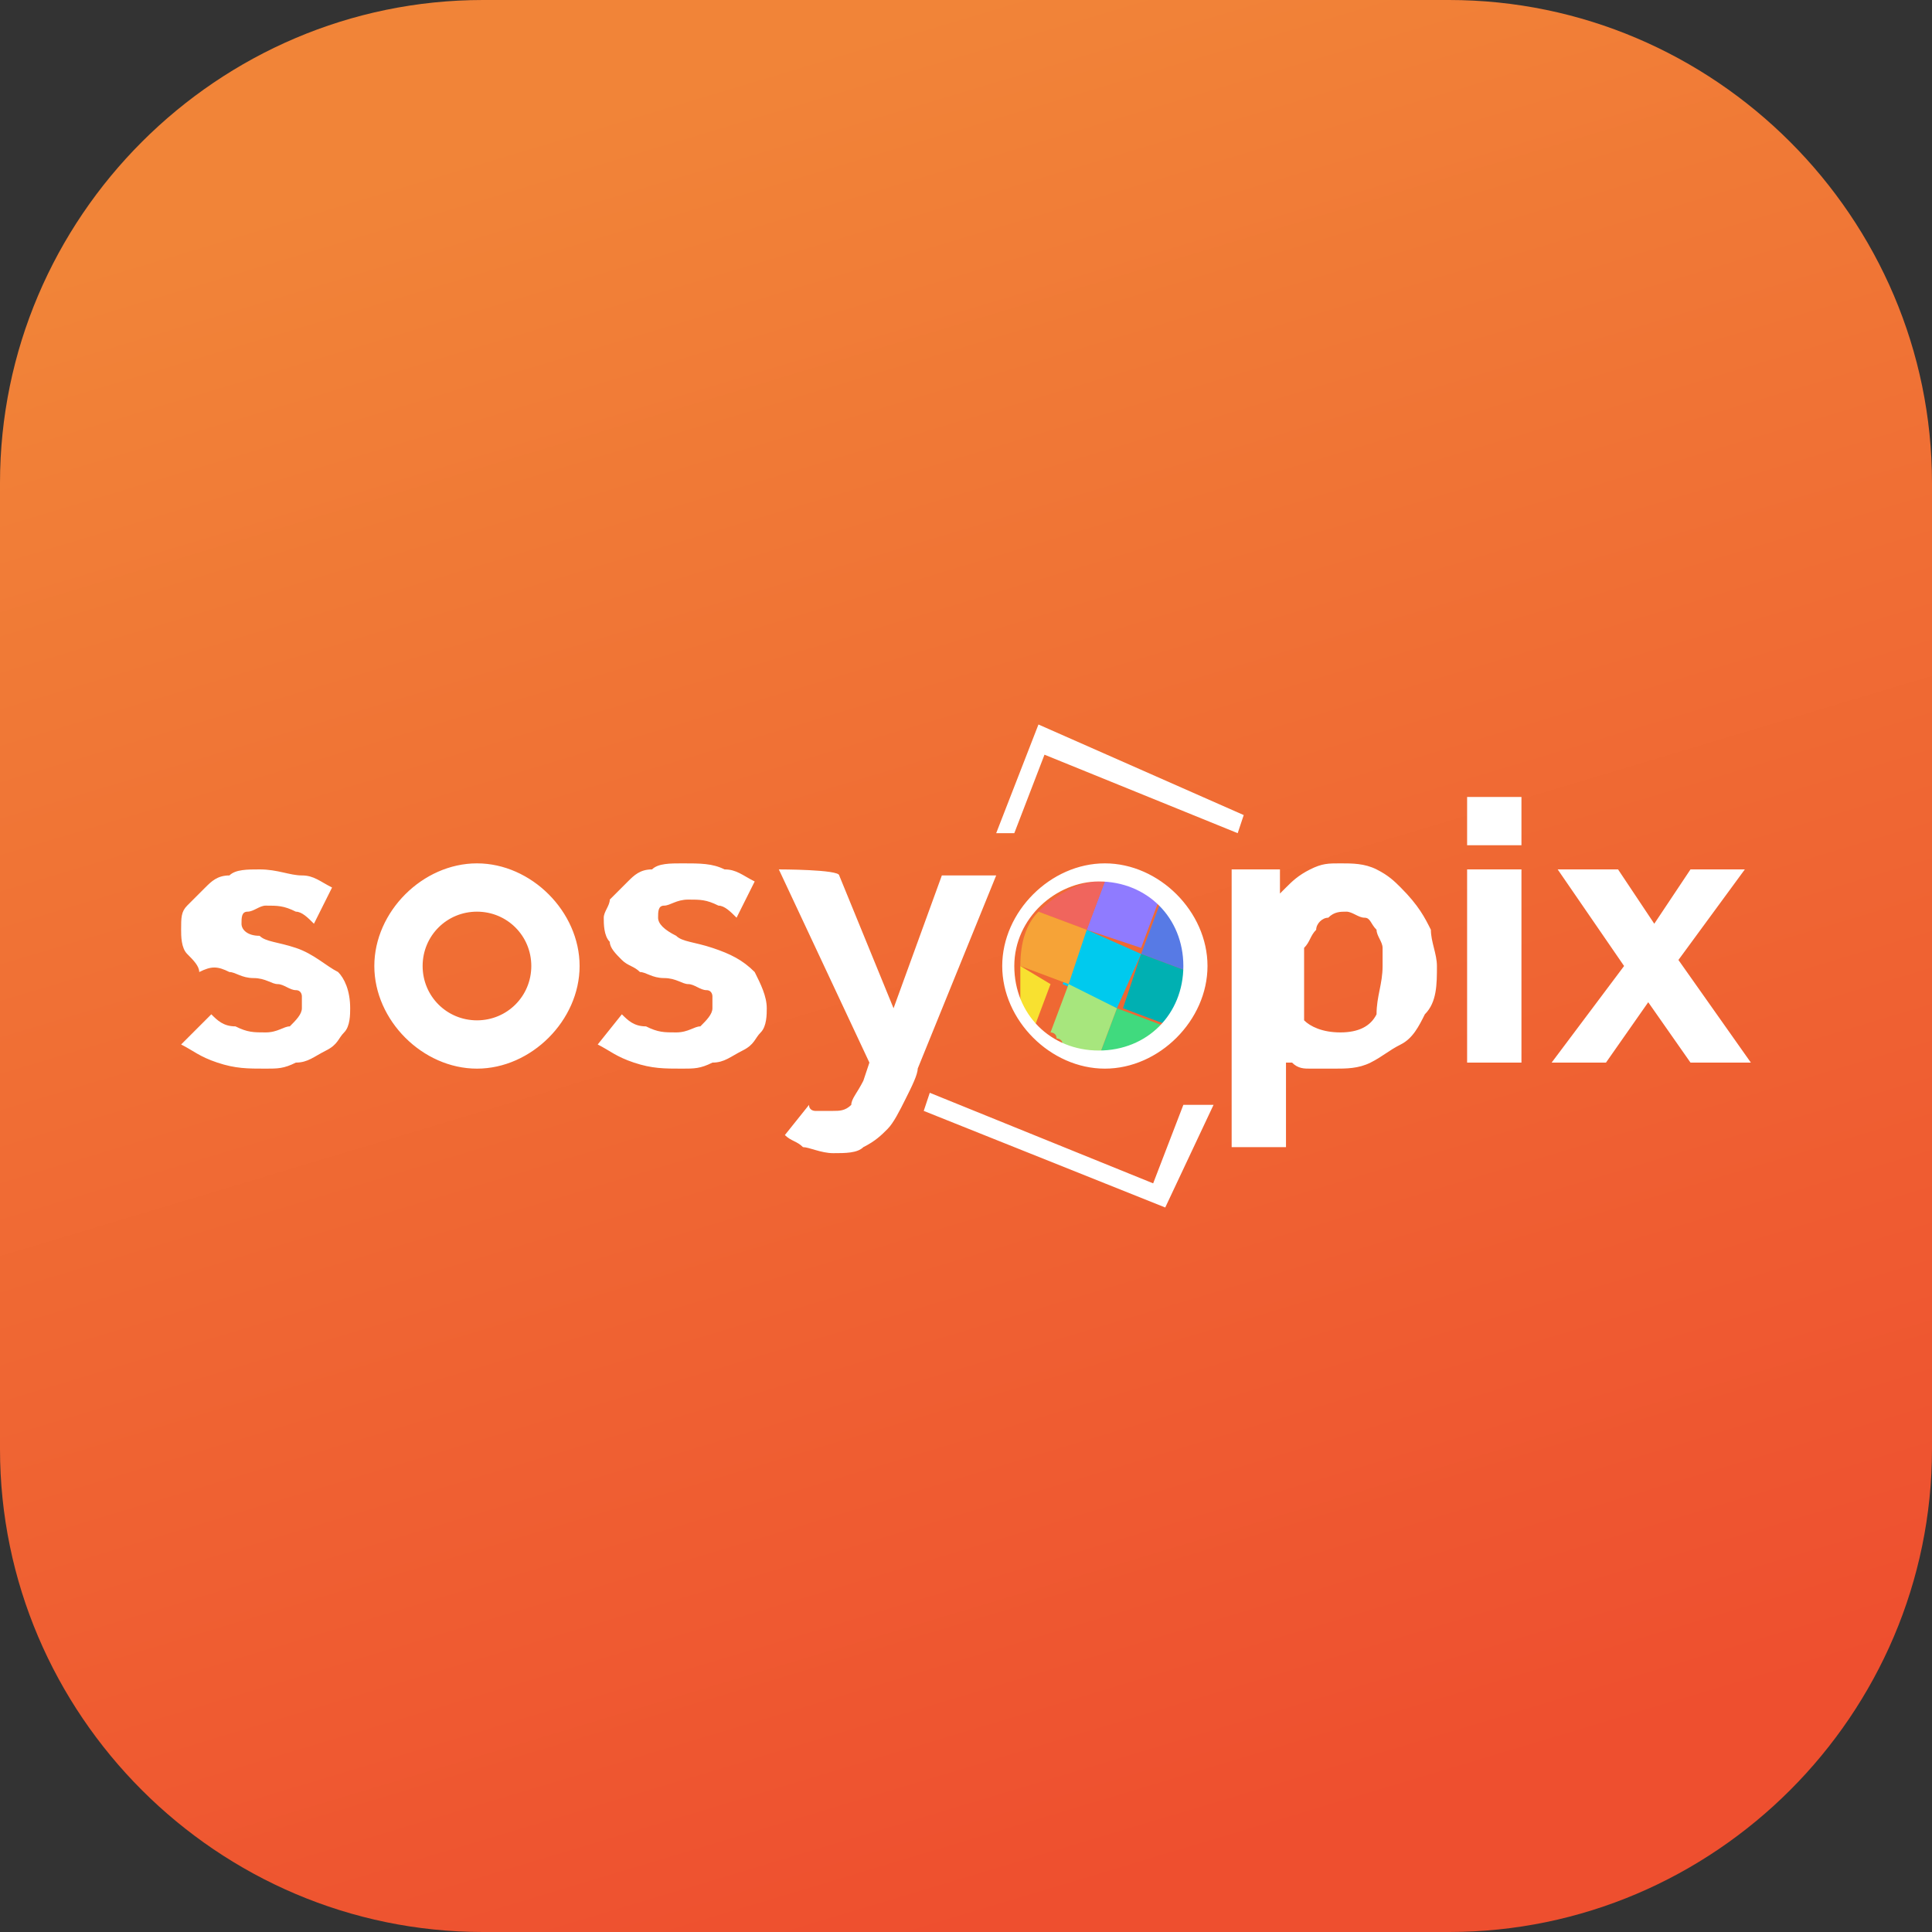
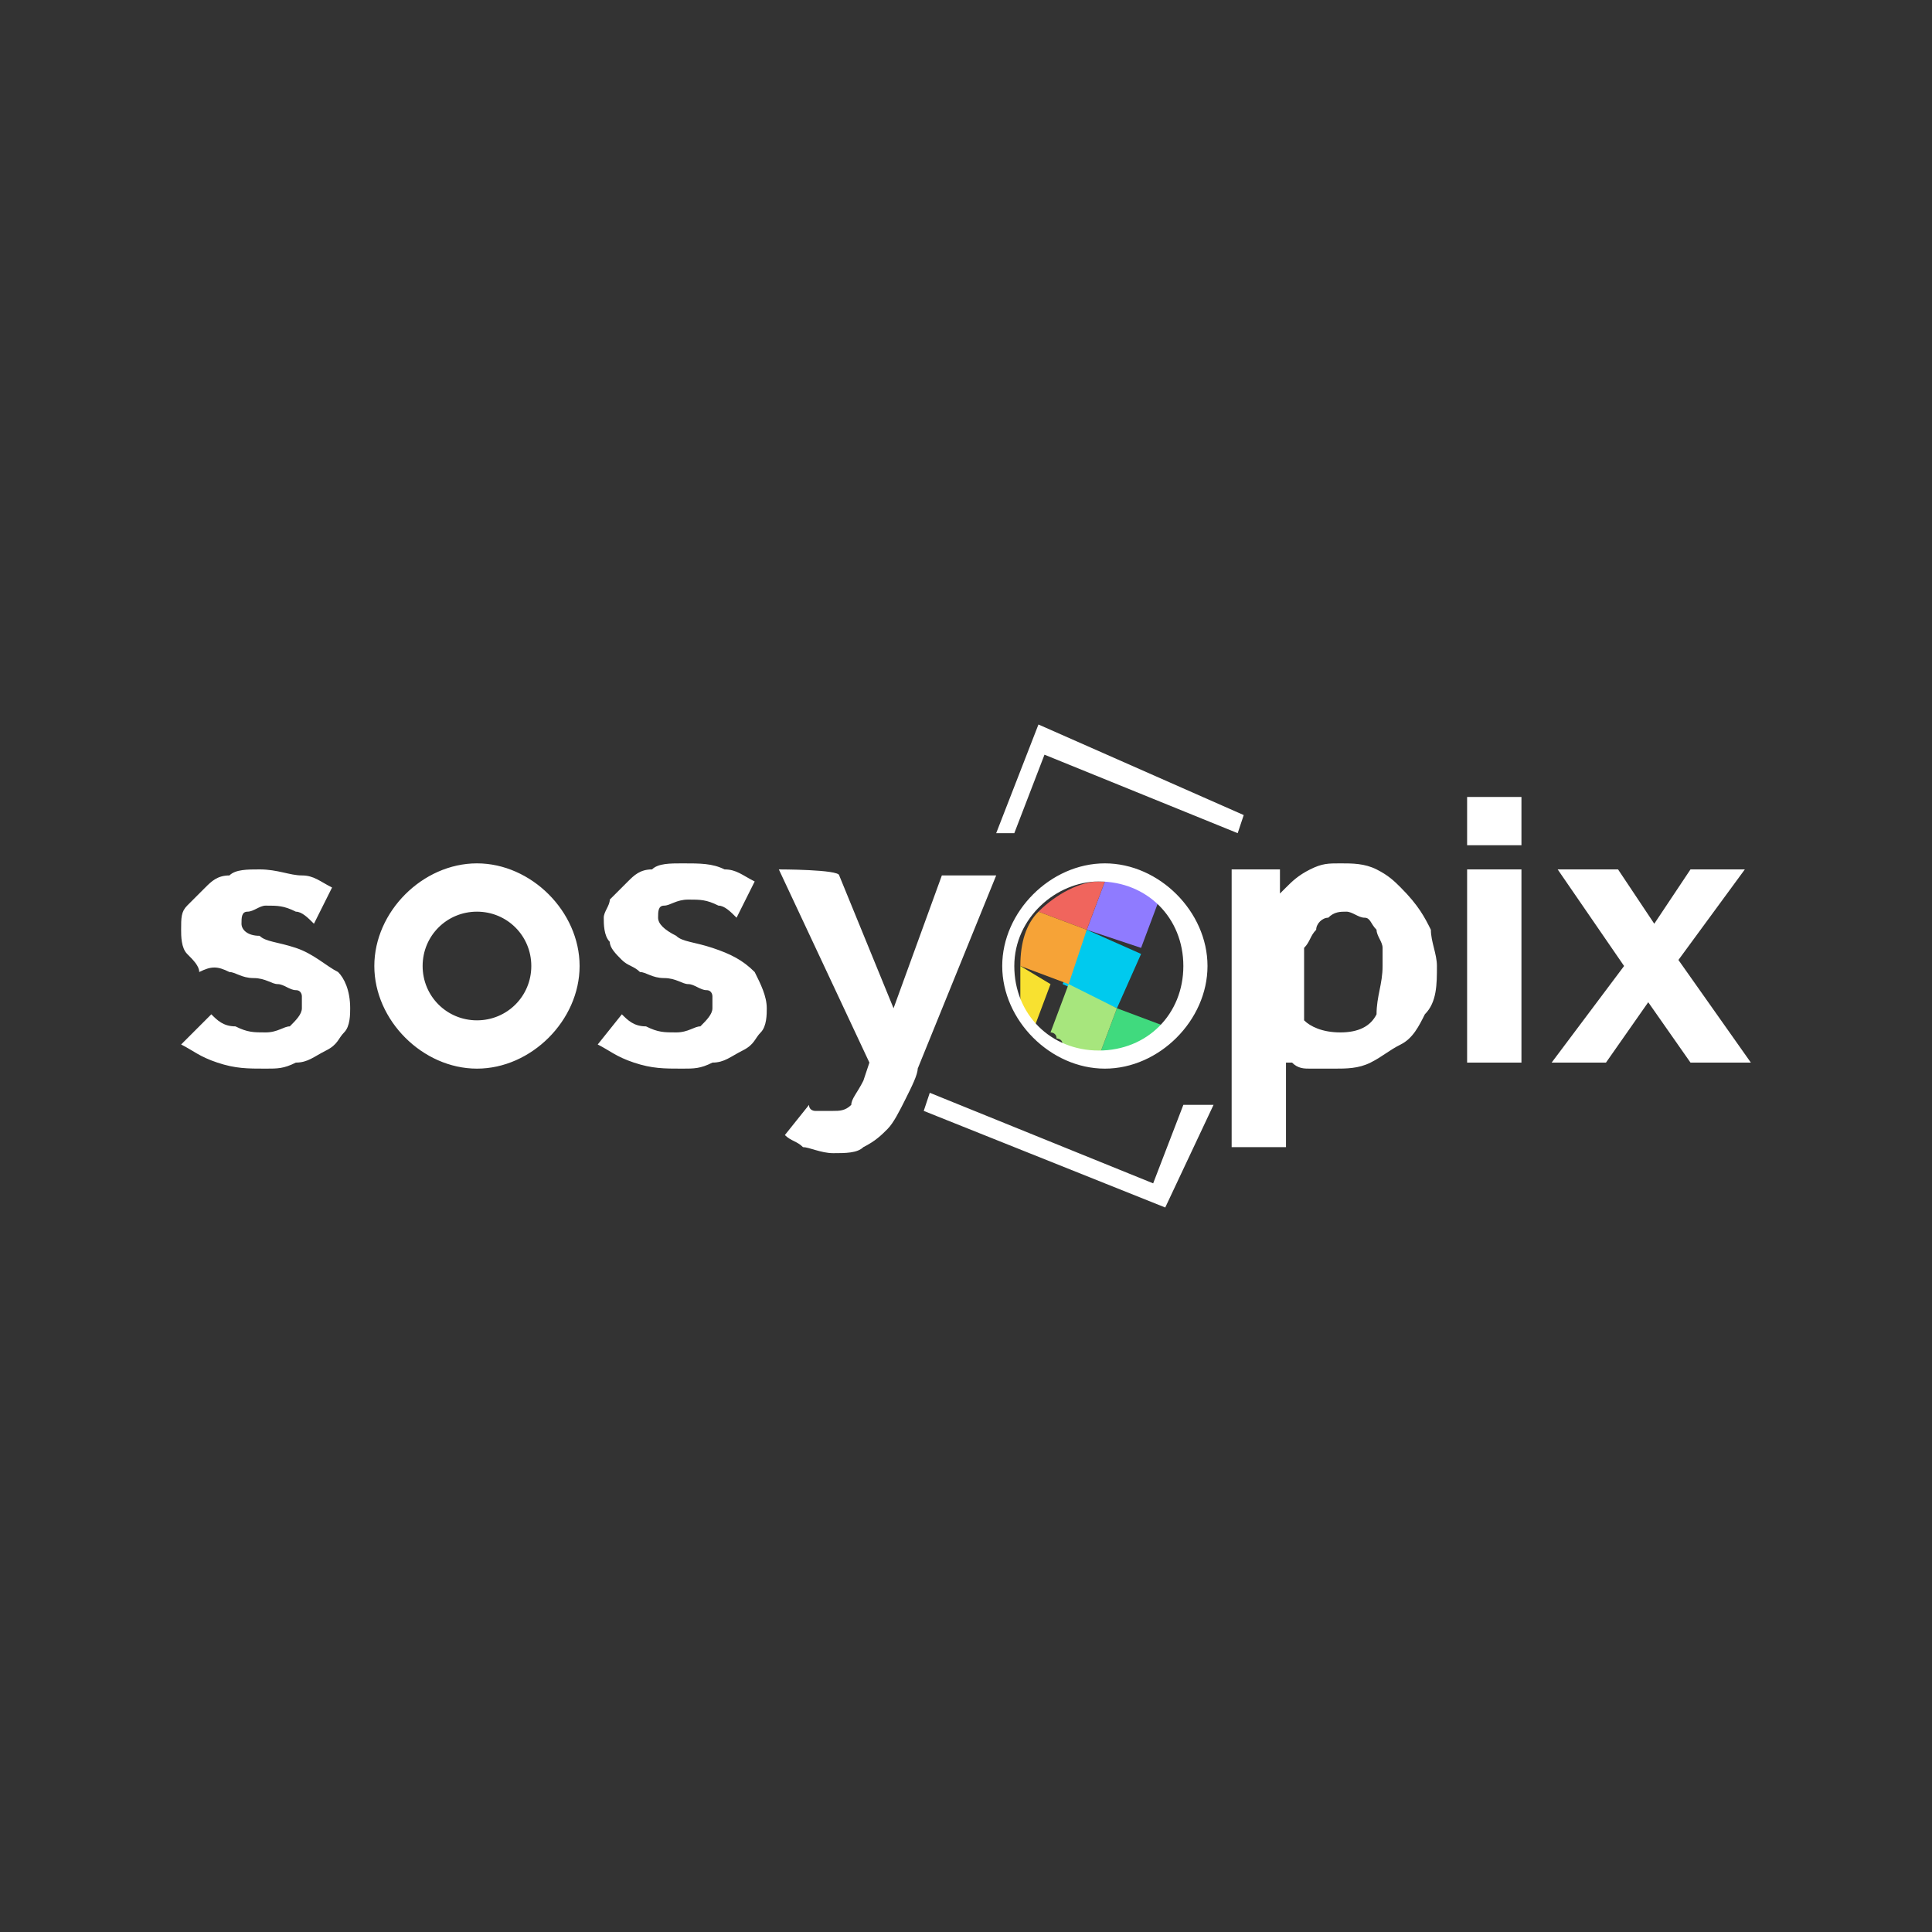
<svg xmlns="http://www.w3.org/2000/svg" version="1.1" id="Layer_1" x="0px" y="0px" viewBox="0 0 32 32" style="enable-background:new 0 0 32 32;" xml:space="preserve">
  <rect x="0" y="0" width="32" height="32" fill="#333333" stroke="none" />
  <style type="text/css">
	.st0{fill:url(#SVGID_1_);}
	.st1{fill:#00CAEE;}
	.st2{fill:#577AE5;}
	.st3{fill:#8F7BFF;}
	.st4{fill:#F0655D;}
	.st5{fill:#F6A337;}
	.st6{fill:#00B0B2;}
	.st7{fill:#40DA7E;}
	.st8{fill:#A7E67D;}
	.st9{fill:#F8E130;}
	.st10{fill:#FFFFFF;}
</style>
  <linearGradient id="SVGID_1_" gradientUnits="userSpaceOnUse" x1="20.408" y1="3.324" x2="11.592" y2="32.676" gradientTransform="matrix(1 0 0 -1 0 34)">
    <stop offset="0" style="stop-color:#EE4F2F" />
    <stop offset="1" style="stop-color:#F18438" />
  </linearGradient>
-   <path class="st0" d="M8,0h16c4.4,0,8,3.6,8,8v16c0,4.4-3.6,8-8,8H8c-4.4,0-8-3.6-8-8V8C0,3.6,3.6,0,8,0z" />
  <path class="st1" d="M18,15.4l-0.4,0.9l0.9,0.4l0.4-0.9L18,15.4z" />
-   <path class="st2" d="M19.2,15l-0.3,0.8l0.8,0.3c0,0,0,0,0-0.1C19.7,15.6,19.5,15.2,19.2,15z" />
  <path class="st3" d="M18.3,14.6L18,15.4l0.9,0.3l0.3-0.8C19,14.7,18.7,14.6,18.3,14.6z" />
  <path class="st4" d="M17.2,15.1l0.8,0.3l0.3-0.8c0,0,0,0-0.1,0C17.9,14.6,17.5,14.8,17.2,15.1z" />
  <path class="st5" d="M17.7,16.3l0.3-0.9l-0.8-0.3c-0.2,0.2-0.3,0.5-0.3,0.9L17.7,16.3z" />
-   <path class="st6" d="M18.9,15.8l-0.3,0.9l0.8,0.3c0.2-0.2,0.3-0.5,0.3-0.9L18.9,15.8z" />
  <path class="st7" d="M19.3,17l-0.8-0.3l-0.3,0.8c0,0,0,0,0.1,0C18.7,17.4,19.1,17.2,19.3,17z" />
  <path class="st8" d="M17.7,16.3l-0.3,0.8c0,0,0,0,0,0c0,0,0.1,0,0.1,0.1c0,0,0.1,0,0.1,0.1c0.2,0.1,0.4,0.2,0.6,0.2l0.3-0.8  L17.7,16.3z" />
  <path class="st9" d="M16.9,16.2C16.9,16.2,16.9,16.2,16.9,16.2c0,0.1,0,0.1,0,0.1c0,0,0,0,0,0.1c0,0,0,0,0,0.1c0,0,0,0,0,0.1  c0,0,0,0,0,0c0,0,0,0,0,0.1c0,0,0,0,0,0c0,0,0,0,0,0.1c0,0,0,0,0,0c0,0,0,0,0,0.1c0,0,0,0,0,0c0,0,0,0,0.1,0.1l0,0c0,0,0,0,0.1,0.1  l0.3-0.8L16.9,16c0,0,0,0,0,0.1C16.9,16.1,16.9,16.1,16.9,16.2z" />
  <path class="st10" d="M20.1,18.3L19.3,20l-4-1.6l0.1-0.3l3.7,1.5l0.5-1.3L20.1,18.3z M17.2,12l-0.7,1.8h0.3l0.5-1.3l3.2,1.3l0.1-0.3  L17.2,12z M4.9,15.7c-0.3-0.1-0.5-0.1-0.6-0.2C4.1,15.5,4,15.4,4,15.3c0-0.1,0-0.2,0.1-0.2c0.1,0,0.2-0.1,0.3-0.1  c0.2,0,0.3,0,0.5,0.1c0.1,0,0.2,0.1,0.3,0.2l0.3-0.6c-0.2-0.1-0.3-0.2-0.5-0.2c-0.2,0-0.4-0.1-0.7-0.1c-0.2,0-0.4,0-0.5,0.1  c-0.2,0-0.3,0.1-0.4,0.2c-0.1,0.1-0.2,0.2-0.3,0.3c-0.1,0.1-0.1,0.2-0.1,0.4c0,0.1,0,0.3,0.1,0.4c0.1,0.1,0.2,0.2,0.2,0.3  C3.5,16,3.6,16,3.8,16.1c0.1,0,0.2,0.1,0.4,0.1c0.2,0,0.3,0.1,0.4,0.1c0.1,0,0.2,0.1,0.3,0.1c0.1,0,0.1,0.1,0.1,0.1c0,0,0,0.1,0,0.2  c0,0.1-0.1,0.2-0.2,0.3c-0.1,0-0.2,0.1-0.4,0.1c-0.2,0-0.3,0-0.5-0.1c-0.2,0-0.3-0.1-0.4-0.2L3,17.3c0.2,0.1,0.3,0.2,0.6,0.3  c0.3,0.1,0.5,0.1,0.8,0.1c0.2,0,0.3,0,0.5-0.1c0.2,0,0.3-0.1,0.5-0.2s0.2-0.2,0.3-0.3c0.1-0.1,0.1-0.3,0.1-0.4  c0-0.3-0.1-0.5-0.2-0.6C5.4,16,5.2,15.8,4.9,15.7z M12.5,16.1c-0.2-0.2-0.4-0.3-0.7-0.4c-0.3-0.1-0.5-0.1-0.6-0.2  c-0.2-0.1-0.3-0.2-0.3-0.3c0-0.1,0-0.2,0.1-0.2c0.1,0,0.2-0.1,0.4-0.1c0.2,0,0.3,0,0.5,0.1c0.1,0,0.2,0.1,0.3,0.2l0.3-0.6  c-0.2-0.1-0.3-0.2-0.5-0.2c-0.2-0.1-0.4-0.1-0.7-0.1c-0.2,0-0.4,0-0.5,0.1c-0.2,0-0.3,0.1-0.4,0.2c-0.1,0.1-0.2,0.2-0.3,0.3  C10.1,15,10,15.1,10,15.2c0,0.1,0,0.3,0.1,0.4c0,0.1,0.1,0.2,0.2,0.3c0.1,0.1,0.2,0.1,0.3,0.2c0.1,0,0.2,0.1,0.4,0.1  c0.2,0,0.3,0.1,0.4,0.1c0.1,0,0.2,0.1,0.3,0.1c0.1,0,0.1,0.1,0.1,0.1c0,0,0,0.1,0,0.2c0,0.1-0.1,0.2-0.2,0.3c-0.1,0-0.2,0.1-0.4,0.1  c-0.2,0-0.3,0-0.5-0.1c-0.2,0-0.3-0.1-0.4-0.2l-0.4,0.5c0.2,0.1,0.3,0.2,0.6,0.3c0.3,0.1,0.5,0.1,0.8,0.1c0.2,0,0.3,0,0.5-0.1  c0.2,0,0.3-0.1,0.5-0.2s0.2-0.2,0.3-0.3c0.1-0.1,0.1-0.3,0.1-0.4C12.7,16.5,12.6,16.3,12.5,16.1z M12.9,14.4l1.5,3.2l-0.1,0.3  c-0.1,0.2-0.2,0.3-0.2,0.4c-0.1,0.1-0.2,0.1-0.3,0.1c-0.1,0-0.2,0-0.3,0c0,0-0.1,0-0.1-0.1L13,18.8c0.1,0.1,0.2,0.1,0.3,0.2  c0.1,0,0.3,0.1,0.5,0.1c0.2,0,0.4,0,0.5-0.1c0.2-0.1,0.3-0.2,0.4-0.3s0.2-0.3,0.3-0.5c0.1-0.2,0.2-0.4,0.2-0.5l1.3-3.2h-0.9  l-0.8,2.2l-0.9-2.2C13.9,14.4,12.9,14.4,12.9,14.4z M23.7,15.4c0,0.2,0.1,0.4,0.1,0.6c0,0.3,0,0.6-0.2,0.8c-0.1,0.2-0.2,0.4-0.4,0.5  c-0.2,0.1-0.3,0.2-0.5,0.3c-0.2,0.1-0.4,0.1-0.6,0.1c-0.2,0-0.3,0-0.4,0c-0.1,0-0.2,0-0.3-0.1l-0.1,0V19h-0.9v-4.6h0.8  c0,0,0,0.1,0,0.1l0,0.3l0.1-0.1c0.1-0.1,0.2-0.2,0.4-0.3c0.2-0.1,0.3-0.1,0.5-0.1c0.2,0,0.4,0,0.6,0.1s0.3,0.2,0.4,0.3  C23.5,15,23.6,15.2,23.7,15.4z M22.9,16c0-0.1,0-0.2,0-0.3c0-0.1-0.1-0.2-0.1-0.3c-0.1-0.1-0.1-0.2-0.2-0.2c-0.1,0-0.2-0.1-0.3-0.1  c-0.1,0-0.2,0-0.3,0.1c-0.1,0-0.2,0.1-0.2,0.2c-0.1,0.1-0.1,0.2-0.2,0.3c0,0.1,0,0.2,0,0.3v0.9l0,0c0.1,0.1,0.3,0.2,0.6,0.2  c0.3,0,0.5-0.1,0.6-0.3C22.8,16.5,22.9,16.3,22.9,16z M24.3,17.6h0.9v-3.2h-0.9V17.6z M27.8,15.9l1.1-1.5H28l-0.6,0.9l-0.6-0.9h-1  l1.1,1.6l-1.2,1.6h0.9l0.7-1l0.7,1h1L27.8,15.9z M9.6,16c0,0.9-0.8,1.7-1.7,1.7S6.2,16.9,6.2,16c0-0.9,0.8-1.7,1.7-1.7  S9.6,15.1,9.6,16z M8.8,16c0-0.5-0.4-0.9-0.9-0.9S7,15.5,7,16s0.4,0.9,0.9,0.9S8.8,16.5,8.8,16z M20,16c0,0.9-0.8,1.7-1.7,1.7  c-0.9,0-1.7-0.8-1.7-1.7c0-0.9,0.8-1.7,1.7-1.7C19.2,14.3,20,15.1,20,16z M19.6,16c0-0.8-0.6-1.4-1.4-1.4c-0.7,0-1.4,0.6-1.4,1.4  s0.6,1.4,1.4,1.4C19,17.4,19.6,16.8,19.6,16z M24.3,13.2v0.8h0.9v-0.8C25.2,13.2,24.3,13.2,24.3,13.2z" />
</svg>